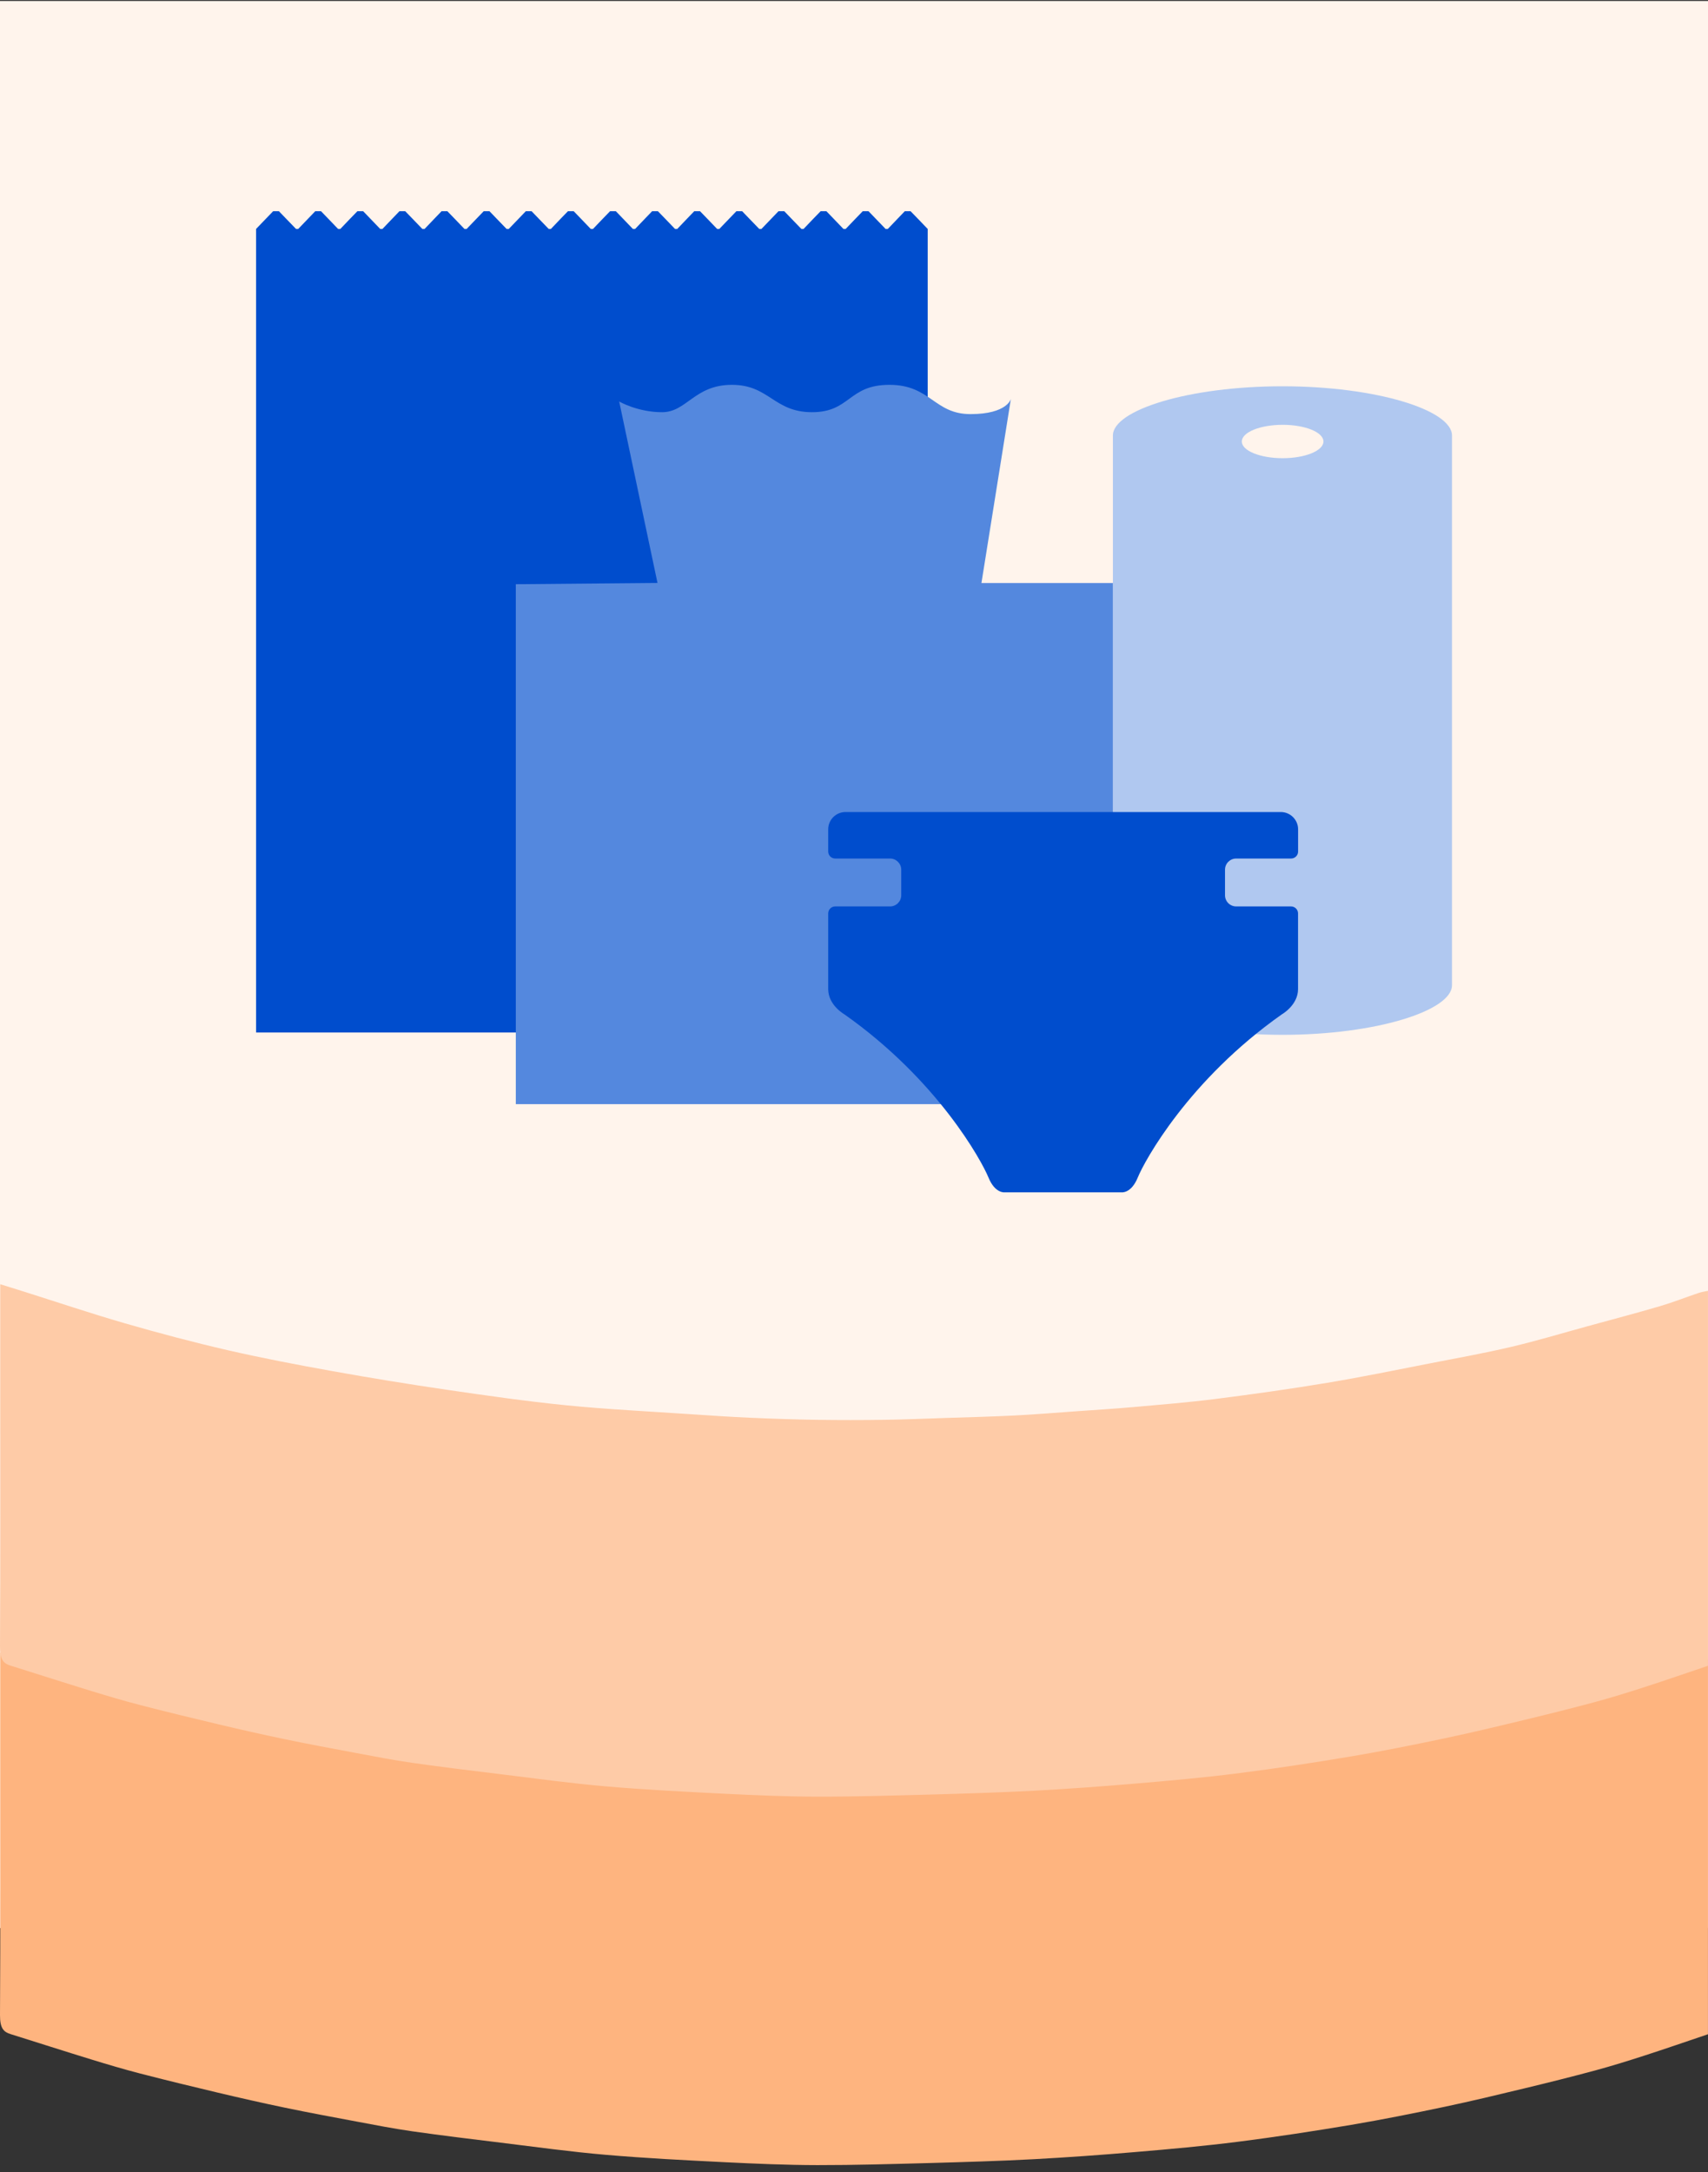
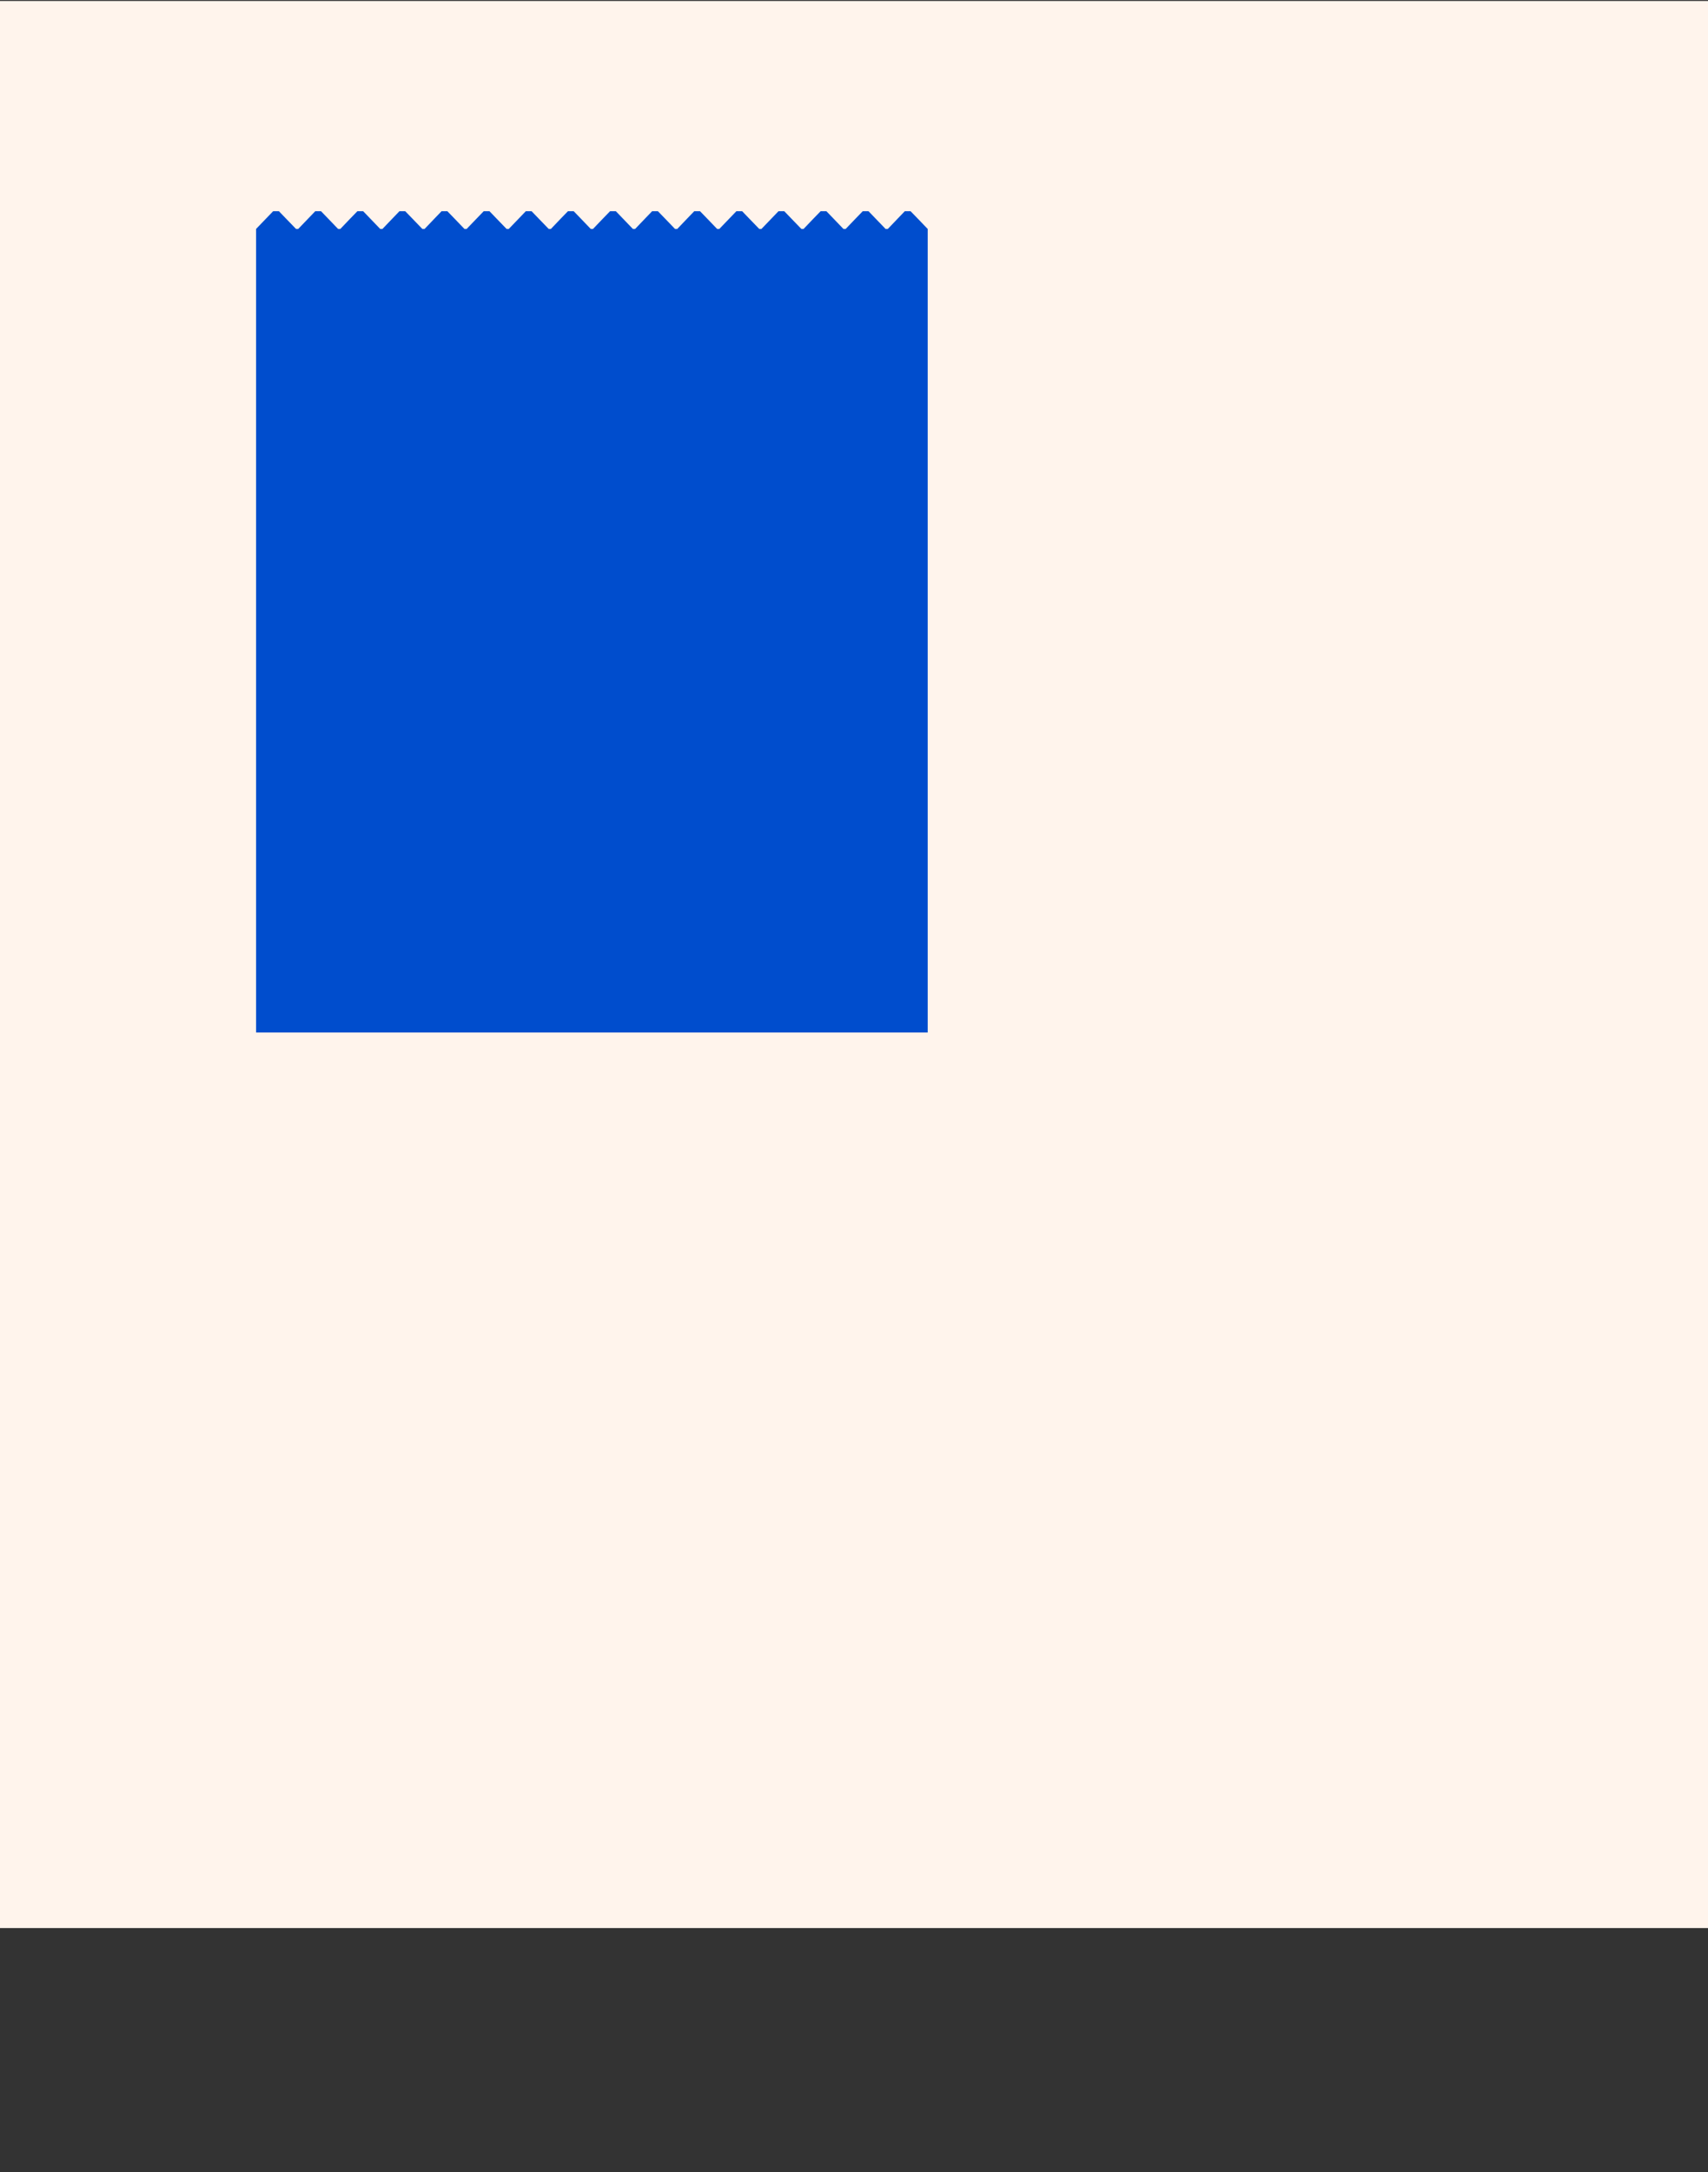
<svg xmlns="http://www.w3.org/2000/svg" width="390" height="496" viewBox="0 0 390 496" fill="none">
  <rect x="0" y="0" width="390" height="496" fill="#333333" stroke="none" />
  <rect width="440" height="390" transform="translate(0 440.223) rotate(-90)" fill="#FFF4EC" />
  <path d="M58.472 52.276L58.46 52.29L58.472 52.29L58.472 235.75L211.828 235.75L211.828 52.276L209.55 49.907L207.916 48.223L206.604 48.223L204.983 49.907L202.718 52.276L202.21 52.276L199.932 49.907L198.311 48.223L196.999 48.223L195.365 49.907L193.1 52.276L192.592 52.276L190.314 49.907L188.693 48.223L187.381 48.223L185.747 49.907L183.482 52.276L182.986 52.276L180.696 49.907L179.075 48.223L177.763 48.223L176.141 49.907L173.863 52.276L173.368 52.276L171.078 49.907L169.457 48.223L168.145 48.223L166.523 49.907L164.246 52.276L163.75 52.276L161.473 49.907L159.839 48.223L158.527 48.223L156.905 49.907L154.64 52.276L154.132 52.276L151.855 49.907L150.221 48.223L148.909 48.223L147.287 49.907L145.022 52.276L144.514 52.276L142.237 49.907L140.615 48.223L139.303 48.223L137.669 49.907L135.404 52.276L134.896 52.276L132.619 49.907L130.997 48.223L129.685 48.223L128.051 49.907L125.786 52.276L125.291 52.276L123.001 49.907L121.379 48.223L120.067 48.223L118.445 49.907L116.168 52.276L115.673 52.276L113.383 49.907L111.761 48.223L110.449 48.223L108.827 49.907L106.55 52.276L106.055 52.276L103.777 49.907L102.143 48.223L100.831 48.223L99.209 49.907L96.944 52.276L96.436 52.276L94.159 49.907L92.525 48.223L91.213 48.223L89.591 49.907L87.326 52.276L86.819 52.276L84.541 49.907L82.919 48.223L81.607 48.223L79.973 49.907L77.708 52.276L77.201 52.276L74.923 49.907L73.301 48.223L71.989 48.223L70.368 49.907L68.09 52.276L67.595 52.276L65.305 49.907L63.683 48.223L62.371 48.223L60.75 49.907L58.472 52.276Z" fill="#004DCD" />
-   <path d="M292.831 88.197C271.447 88.197 254.117 93.619 254.117 99.435V224.956C254.117 230.764 271.447 236.279 292.831 236.279C314.215 236.279 331.544 230.764 331.544 224.956V99.435C331.544 93.619 314.215 88.197 292.831 88.197ZM292.878 104.617C287.726 104.617 283.554 102.913 283.554 100.806C283.554 98.7 287.726 96.996 292.878 96.996C298.03 96.996 302.194 98.7 302.194 100.806C302.194 102.913 298.022 104.617 292.878 104.617Z" fill="#B0C8F0" />
-   <path d="M150.131 133.101L141.383 91.671C141.383 91.671 145.554 94.115 151.185 94.115C156.816 94.115 158.554 87.867 167.117 87.867C175.679 87.867 176.653 94.115 185.424 94.115C194.195 94.115 193.662 87.867 203.082 87.867C212.501 87.867 213.266 94.553 221.609 94.553C229.951 94.553 230.82 91.106 230.82 91.106L224.1 133.124H254.109V252.111H117.781V133.389L150.119 133.101H150.131Z" fill="#5488DE" />
-   <path d="M282.279 196.026H294.801C295.691 196.026 296.404 195.307 296.404 194.425V189.356C296.404 187.177 294.632 185.407 292.449 185.407H193.064C190.882 185.407 189.109 187.177 189.109 189.356V194.425C189.109 195.314 189.83 196.026 190.713 196.026H203.235C204.64 196.026 205.784 197.168 205.784 198.571V204.416C205.784 205.819 204.64 206.962 203.235 206.962H190.713C189.823 206.962 189.109 207.681 189.109 208.562V225.837C189.109 229.545 192.831 231.618 192.831 231.618C214.125 246.637 224.147 265.053 225.694 268.832C227.233 272.612 229.479 272.238 229.479 272.238H256.02C256.02 272.238 258.266 272.619 259.806 268.832C261.346 265.053 271.374 246.637 292.668 231.618C292.668 231.618 296.39 229.538 296.39 225.837V208.562C296.39 207.674 295.67 206.962 294.787 206.962H282.265C280.859 206.962 279.715 205.819 279.715 204.416V198.571C279.715 197.168 280.859 196.026 282.265 196.026H282.279Z" fill="#004DCD" />
-   <path d="M390 464.469C385.147 466.106 380.295 467.789 375.435 469.359C371.701 470.567 367.959 471.731 364.203 472.747C358.876 474.181 353.542 475.514 348.193 476.801C342.118 478.269 336.05 479.726 329.96 481.014C322.833 482.516 315.698 483.95 308.549 485.158C299.933 486.604 291.302 487.925 282.663 489.021C274.899 490.003 267.112 490.703 259.333 491.358C251.539 492.025 243.738 492.589 235.937 493.007C228.069 493.425 220.201 493.651 212.325 493.877C203.768 494.103 195.211 494.363 186.654 494.351C179.586 494.34 172.511 494.035 165.443 493.685C156.405 493.233 147.366 492.781 138.335 492.002C130.289 491.313 122.258 490.195 114.22 489.213C107.537 488.4 100.854 487.586 94.179 486.638C89.89 486.028 85.615 485.192 81.34 484.39C75.909 483.374 70.479 482.369 65.063 481.24C59.951 480.178 54.839 479.015 49.742 477.806C43.793 476.395 37.844 474.949 31.909 473.413C28.212 472.453 24.53 471.358 20.848 470.228C14.706 468.342 8.579 466.366 2.438 464.446C0.867 463.972 -0.015 463.159 0 460.11C0.119 440.132 0.059 420.154 0.059 400.175C0.059 392.688 0.059 385.189 0.059 377.352C1.889 377.916 3.549 378.436 5.201 378.955C12.965 381.406 20.715 384.015 28.509 386.273C36.303 388.521 44.119 390.599 51.957 392.406C59.922 394.235 67.915 395.76 75.909 397.194C84.578 398.753 93.26 400.164 101.944 401.44C111.064 402.773 120.184 404.083 129.326 404.998C138.779 405.935 148.263 406.387 157.731 407.031C162.213 407.336 166.703 407.629 171.185 407.832C176.23 408.058 181.276 408.228 186.321 408.307C191.544 408.386 196.774 408.386 201.998 408.307C206.613 408.239 211.229 408.047 215.837 407.889C221.119 407.72 226.402 407.584 231.684 407.324C236.359 407.087 241.026 406.692 245.694 406.364C250.05 406.059 254.414 405.788 258.763 405.404C264.964 404.851 271.165 404.354 277.344 403.575C285.908 402.491 294.465 401.294 303.007 399.871C310.957 398.549 318.877 396.912 326.812 395.365C332.909 394.179 339.014 393.083 345.089 391.649C350.912 390.283 356.705 388.532 362.506 386.94C368.019 385.426 373.531 383.981 379.028 382.366C381.984 381.496 384.895 380.344 387.837 379.35C388.548 379.113 389.274 379.012 389.993 378.854L389.993 464.469L390 464.469Z" fill="#FEB47F" />
-   <path d="M390 380.34C385.147 381.978 380.295 383.66 375.435 385.23C371.701 386.438 367.959 387.602 364.203 388.618C358.876 390.052 353.542 391.385 348.193 392.672C342.118 394.141 336.05 395.597 329.96 396.885C322.833 398.387 315.698 399.821 308.549 401.03C299.933 402.475 291.302 403.796 282.663 404.892C274.899 405.874 267.112 406.575 259.333 407.23C251.539 407.896 243.738 408.461 235.937 408.878C228.069 409.296 220.201 409.522 212.325 409.748C203.768 409.974 195.211 410.234 186.654 410.222C179.586 410.211 172.511 409.906 165.443 409.556C156.405 409.104 147.366 408.653 138.335 407.873C130.289 407.184 122.258 406.066 114.22 405.084C107.537 404.271 100.854 403.458 94.179 402.509C89.89 401.899 85.615 401.063 81.34 400.262C75.909 399.245 70.479 398.24 65.063 397.111C59.951 396.049 54.839 394.886 49.742 393.677C43.793 392.266 37.844 390.82 31.909 389.284C28.212 388.324 24.53 387.229 20.848 386.1C14.706 384.214 8.579 382.237 2.438 380.317C0.867 379.843 -0.015 379.03 0 375.981C0.119 356.003 0.059 336.025 0.059 316.047C0.059 308.559 0.059 301.06 0.059 293.223C1.889 293.787 3.549 294.307 5.201 294.826C12.965 297.277 20.715 299.886 28.509 302.144C36.303 304.392 44.119 306.47 51.957 308.277C59.922 310.106 67.915 311.631 75.909 313.065C84.578 314.624 93.26 316.035 101.944 317.311C111.064 318.644 120.184 319.954 129.326 320.869C138.779 321.806 148.263 322.258 157.731 322.902C162.213 323.207 166.703 323.5 171.185 323.704C176.23 323.929 181.276 324.099 186.321 324.178C191.544 324.257 196.774 324.257 201.998 324.178C206.613 324.11 211.229 323.918 215.837 323.76C221.119 323.591 226.402 323.455 231.684 323.195C236.359 322.958 241.026 322.563 245.694 322.235C250.05 321.93 254.414 321.659 258.763 321.275C264.964 320.722 271.165 320.225 277.344 319.446C285.908 318.362 294.465 317.165 303.007 315.742C310.957 314.42 318.877 312.783 326.812 311.236C332.909 310.05 339.014 308.954 345.089 307.52C350.912 306.154 356.705 304.403 362.506 302.811C368.019 301.297 373.531 299.852 379.028 298.237C381.984 297.367 384.895 296.215 387.837 295.222C388.548 294.984 389.274 294.883 389.993 294.725L389.993 380.34L390 380.34Z" fill="#FECBA7" />
</svg>